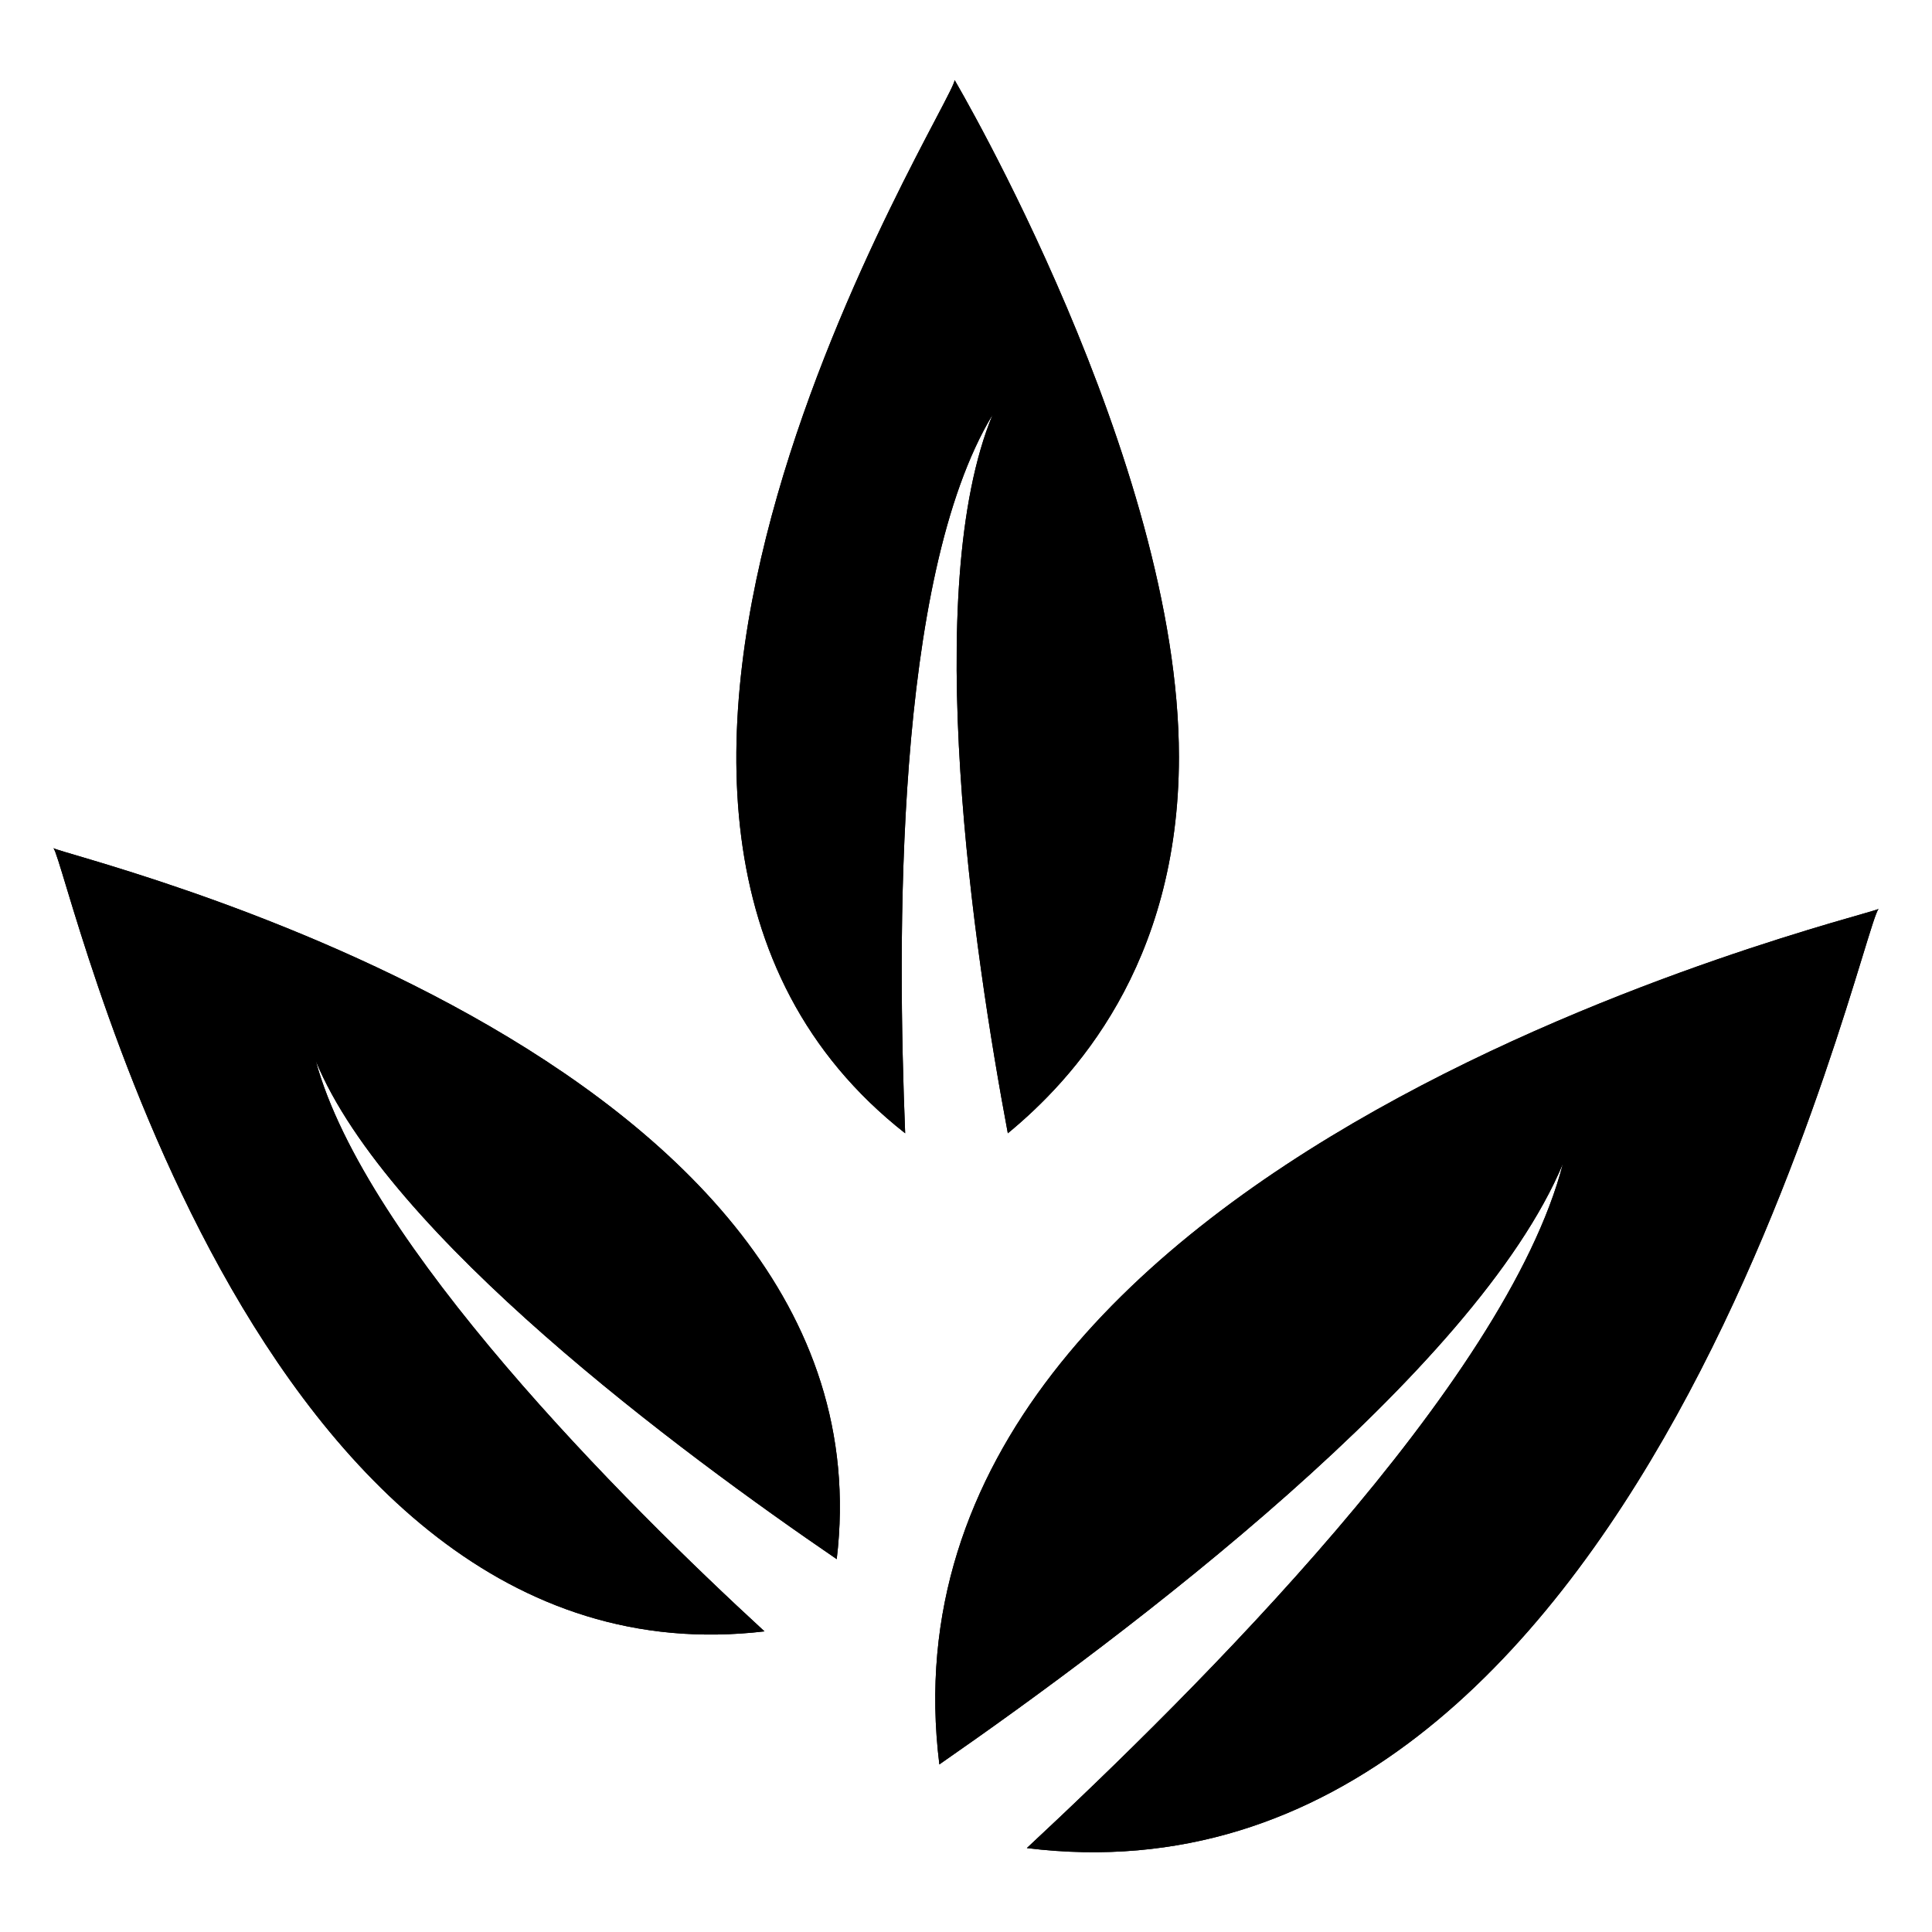
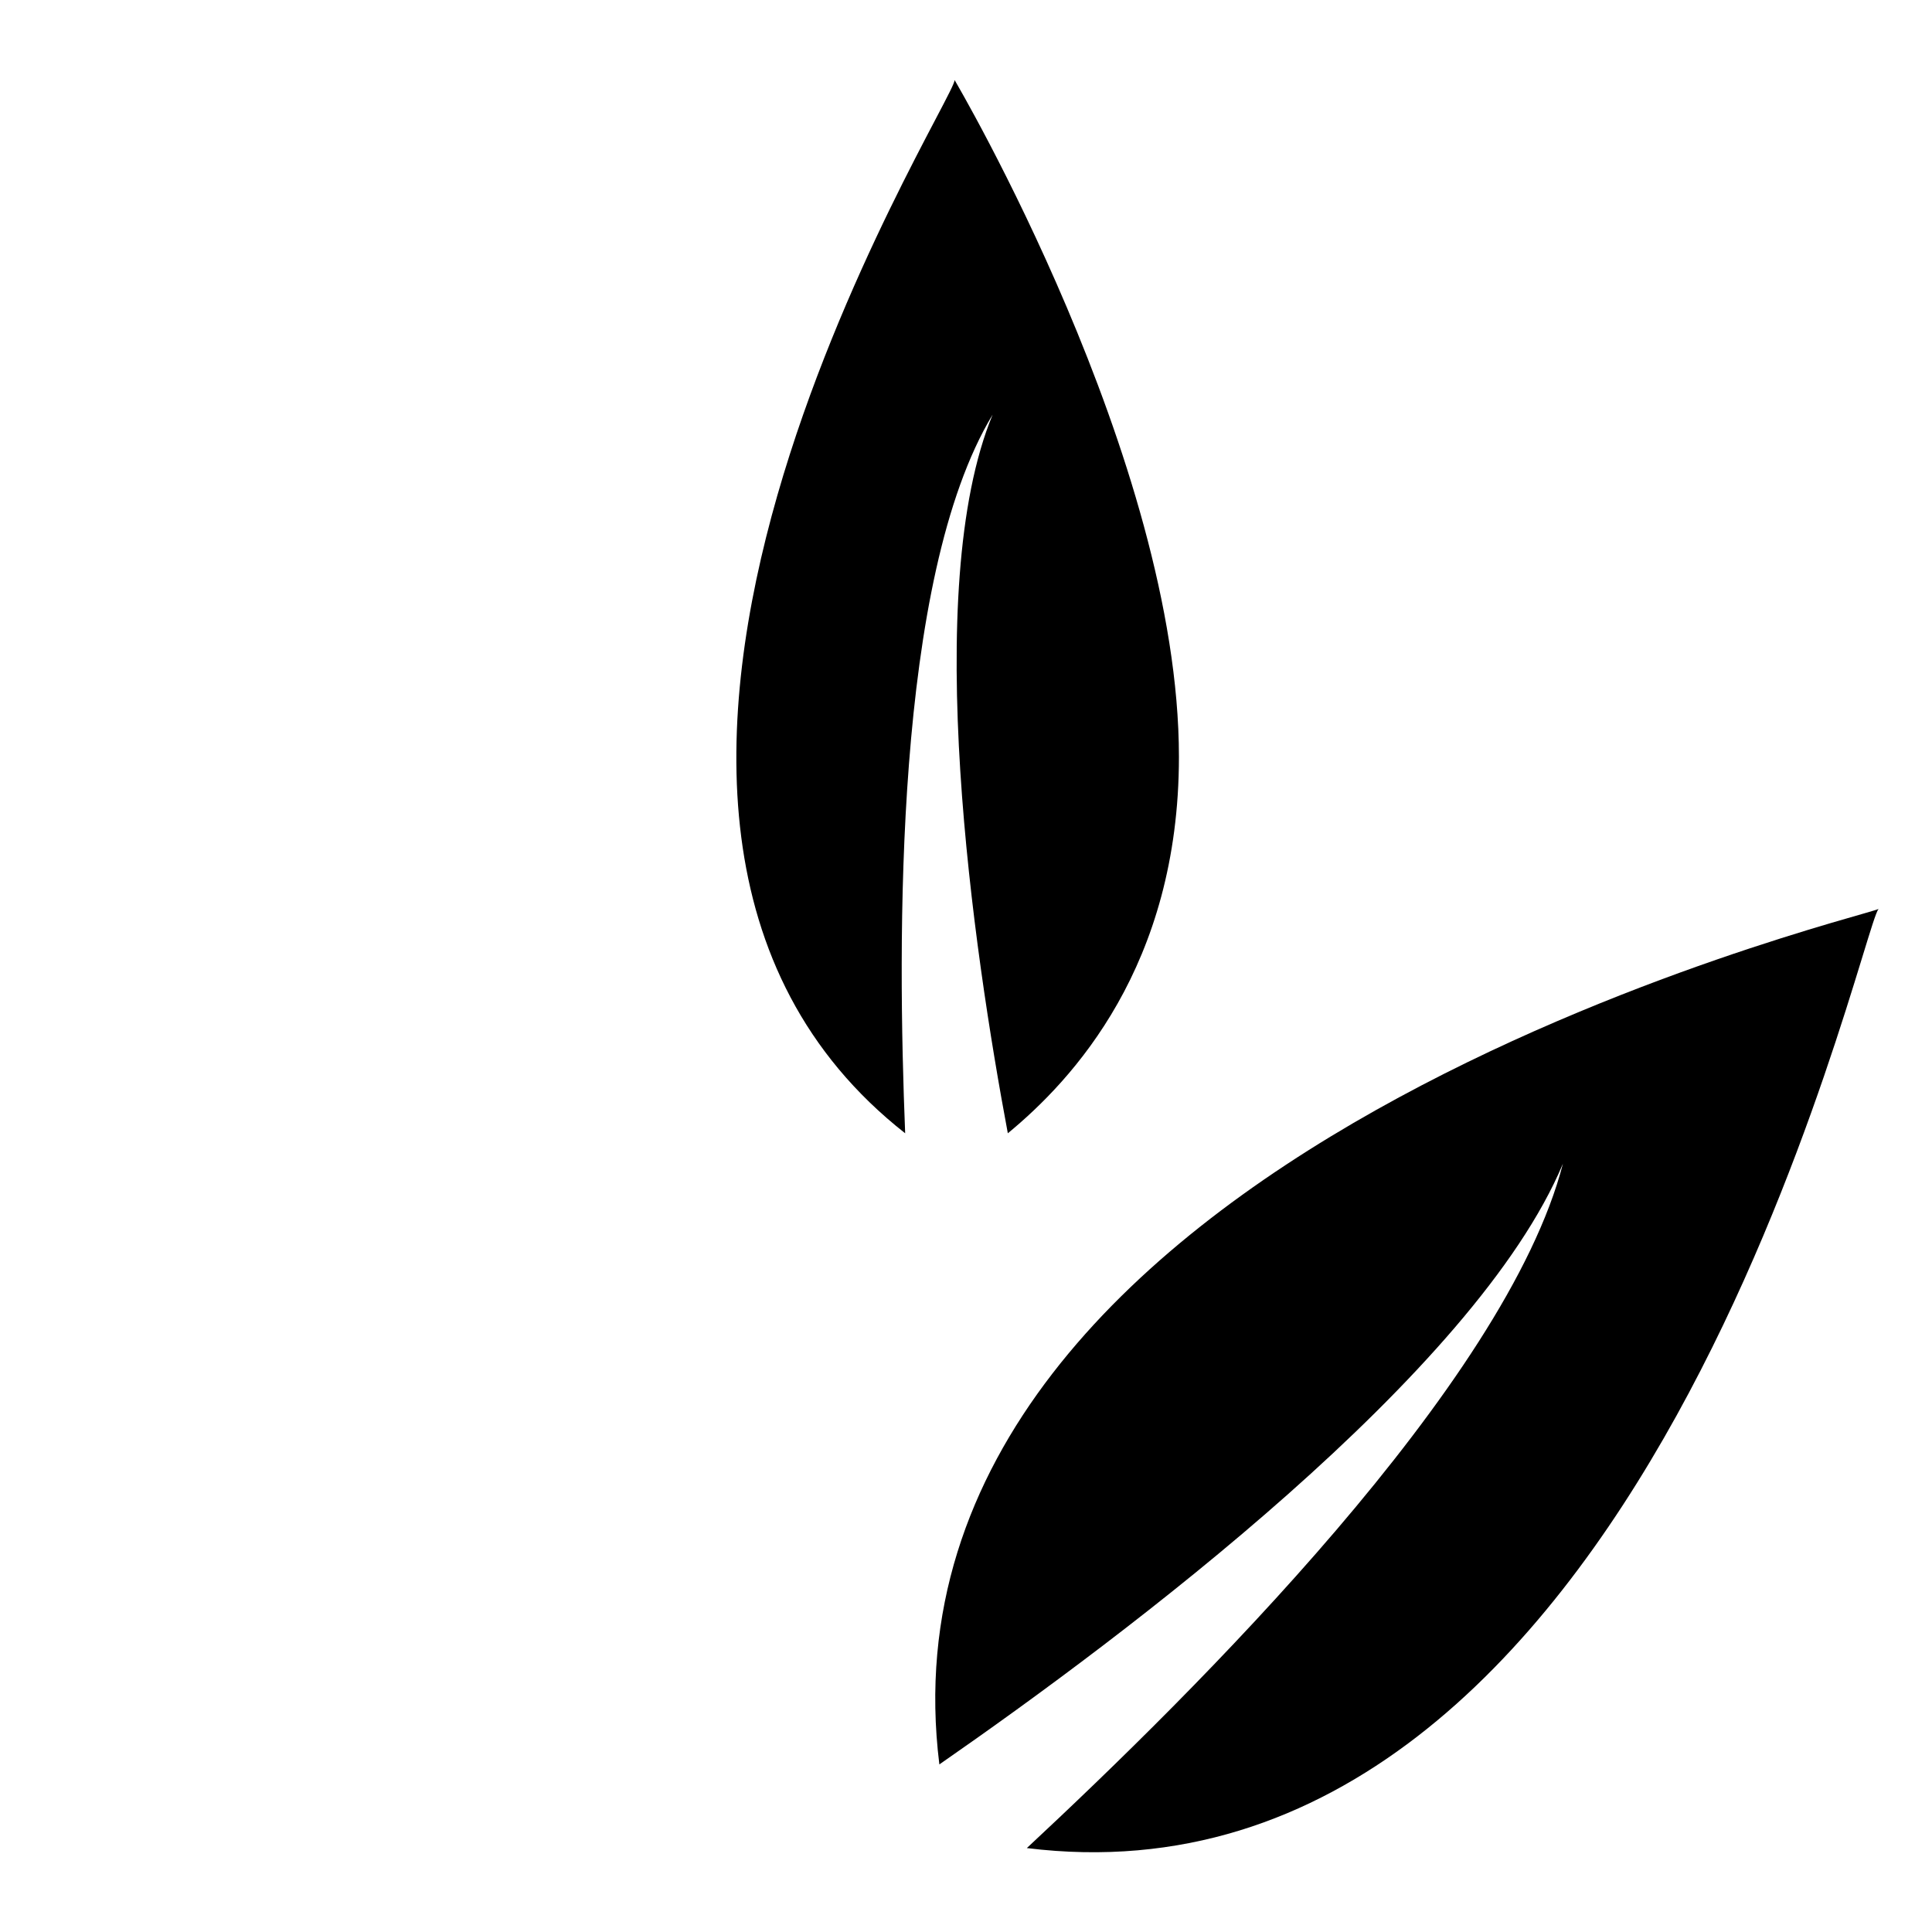
<svg xmlns="http://www.w3.org/2000/svg" fill="#000000" width="800px" height="800px" version="1.1" viewBox="144 144 512 512">
  <g>
-     <path d="m396.98 165.22c0 6.047-120.91 194.47-13.102 279.11-2.016-50.383-3.023-147.11 23.176-190.44-19.145 46.352-5.039 142.07 4.031 190.44 17.129-14.105 45.344-44.336 45.344-99.754 0-78.594-59.449-179.36-59.449-179.36z" />
-     <path d="m158.17 368.76c4.031 5.039 51.387 223.69 188.43 207.57-37.285-34.258-105.8-102.78-118.9-151.14 19.145 46.352 96.73 103.79 138.04 132 16.125-135.02-205.55-186.41-207.57-188.43z" />
    <path d="m641.83 384.88c-5.039 6.047-62.473 269.04-225.71 248.88 44.336-41.312 126.96-122.93 142.07-181.37-23.176 55.418-115.88 124.95-165.25 159.2-20.152-162.23 245.86-224.7 248.88-226.71z" />
    <path d="m396.98 165.22c0 6.047-120.91 194.47-13.102 279.11-2.016-50.383-3.023-147.11 23.176-190.44-19.145 46.352-5.039 142.07 4.031 190.44 17.129-14.105 45.344-44.336 45.344-99.754 0-78.594-59.449-179.36-59.449-179.36z" />
-     <path d="m158.17 368.76c4.031 5.039 51.387 223.69 188.43 207.57-37.285-34.258-105.8-102.78-118.9-151.14 19.145 46.352 96.73 103.79 138.04 132 16.125-135.02-205.55-186.41-207.57-188.43z" />
-     <path d="m641.83 384.88c-5.039 6.047-62.473 269.04-225.71 248.88 44.336-41.312 126.96-122.93 142.07-181.37-23.176 55.418-115.88 124.95-165.25 159.2-20.152-162.23 245.86-224.7 248.88-226.71z" />
  </g>
</svg>